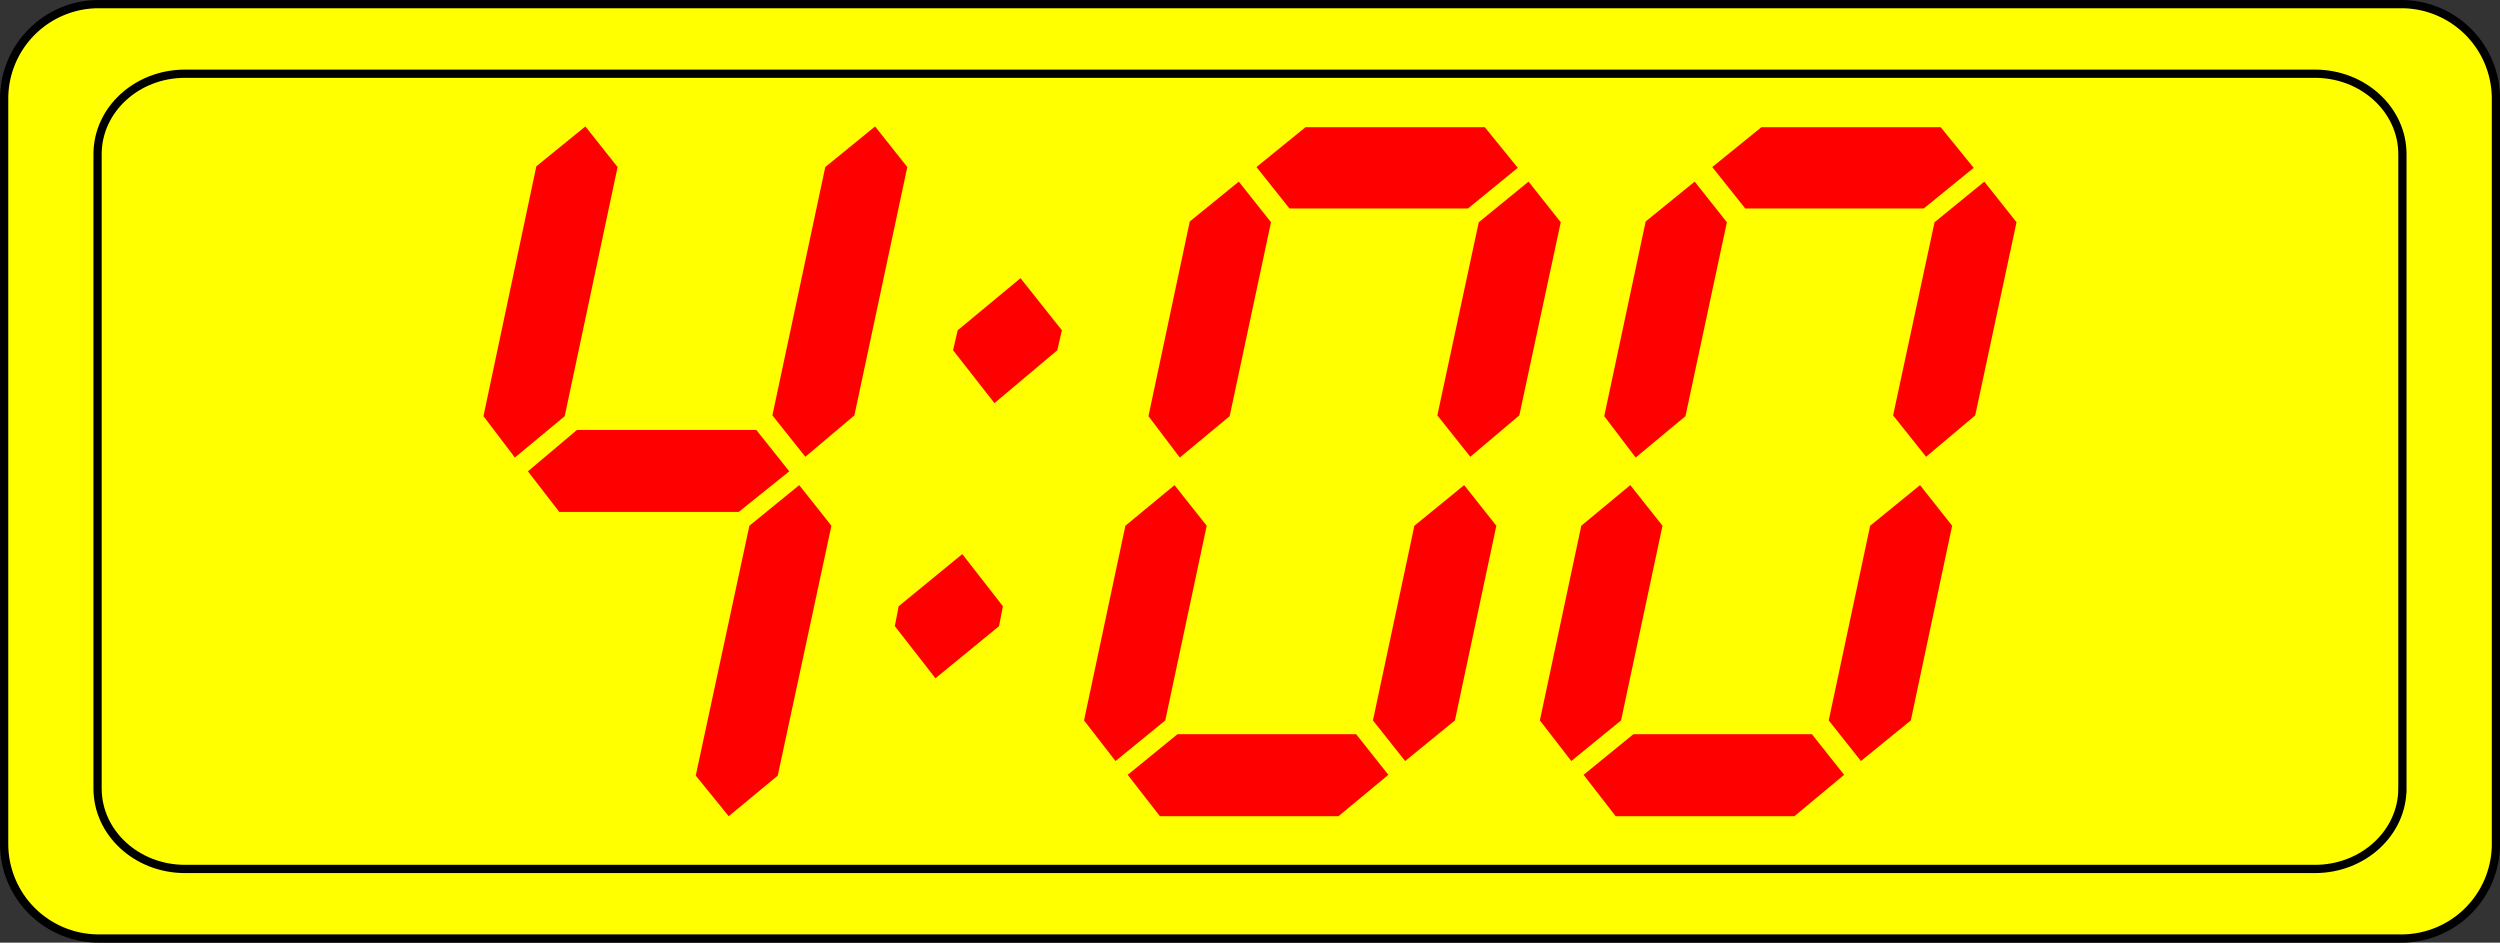
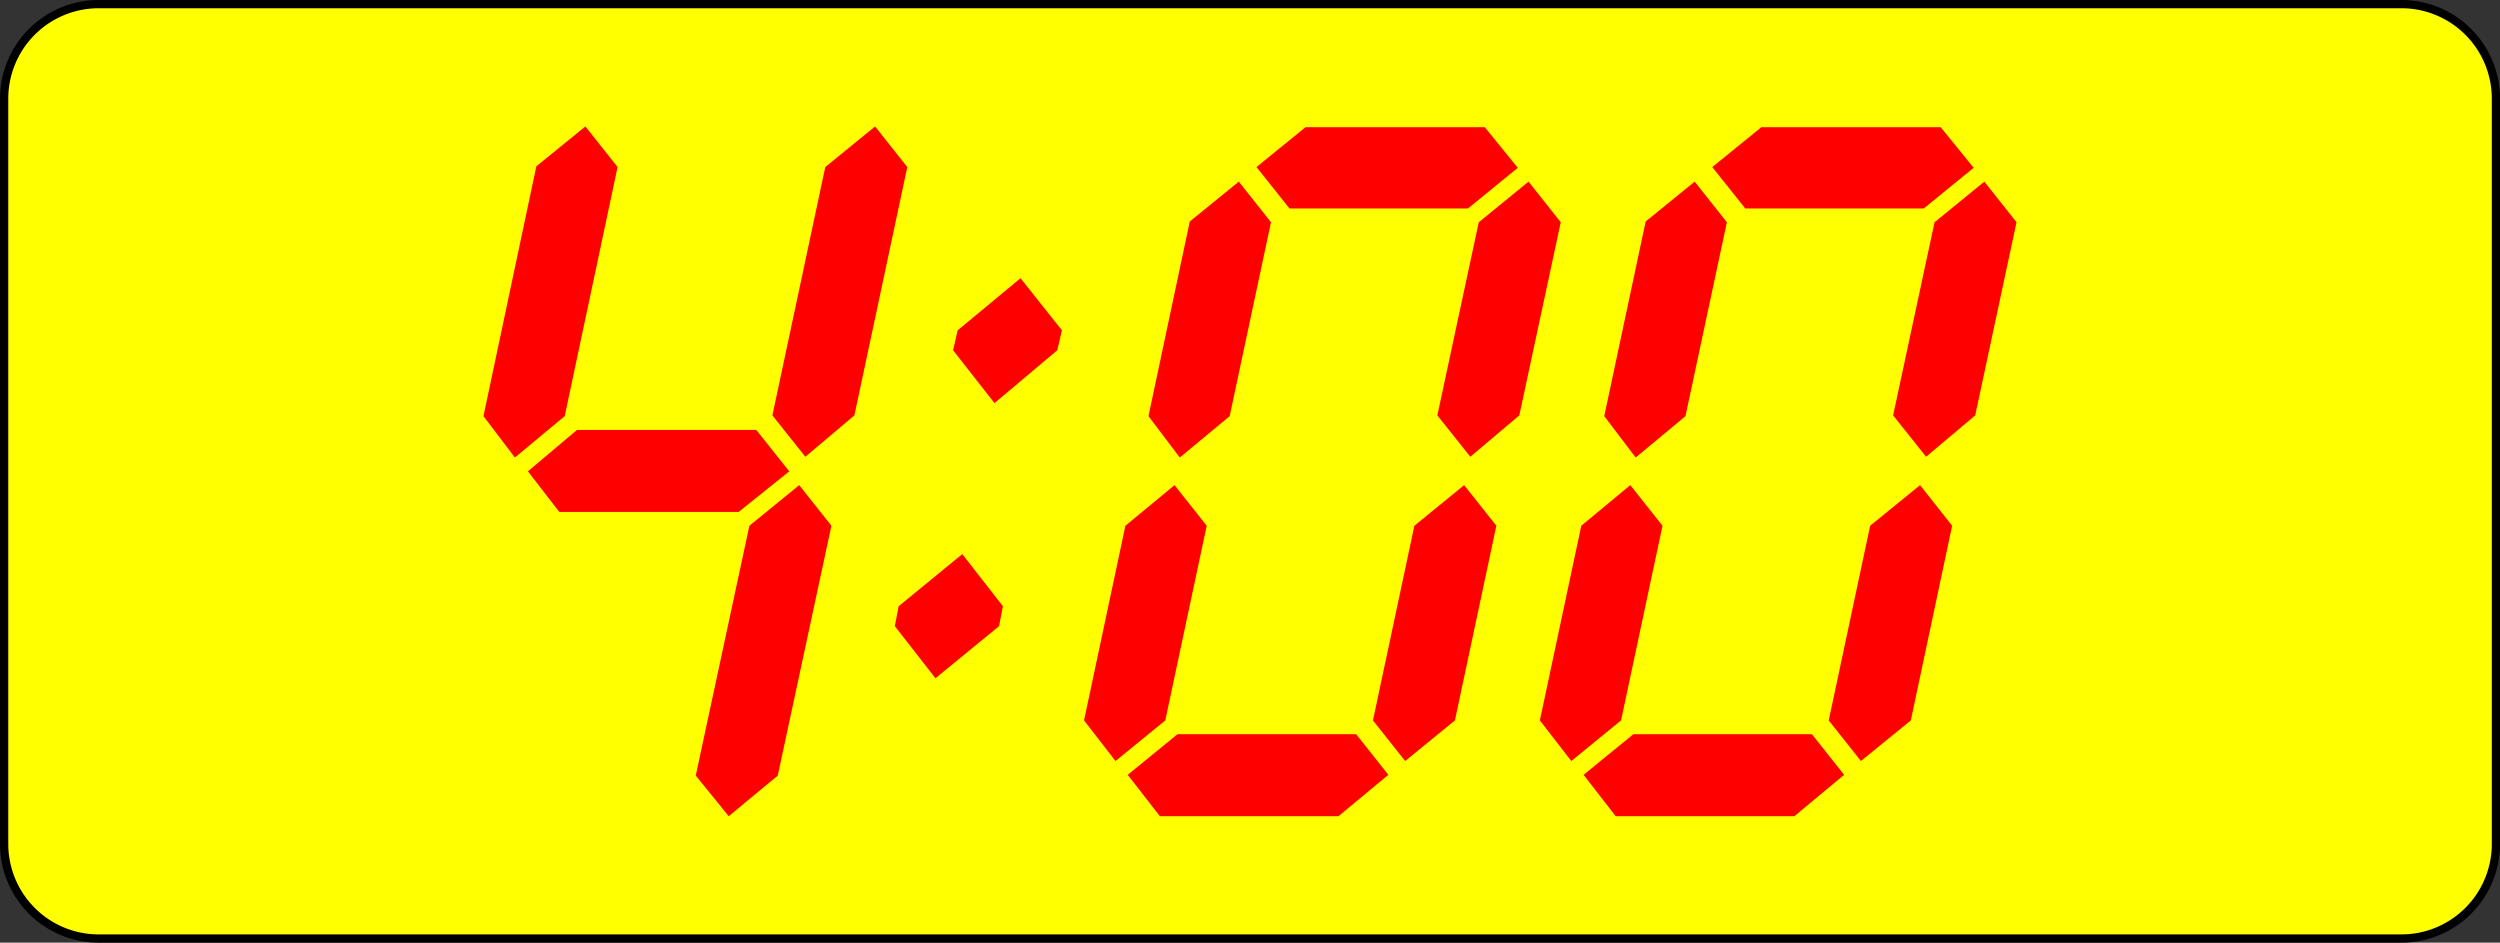
<svg xmlns="http://www.w3.org/2000/svg" overflow="visible" viewBox="0 0 227.521 85.789">
  <rect x="0" y="0" width="227.521" height="85.789" fill="#333333" stroke="none" />
  <path stroke="#000" stroke-width=".75" d="M227.15 76.808a8.607 8.607 0 01-8.606 8.606H8.984a8.607 8.607 0 01-8.606-8.606V8.981A8.606 8.606 0 018.984.375h209.56a8.606 8.606 0 018.606 8.606v67.827z" fill="#FF0" />
-   <path stroke="#000" stroke-width=".75" d="M218.64 71.757c0 4.044-3.566 7.325-7.962 7.325H16.838c-4.396 0-7.959-3.281-7.959-7.325V14.033c0-4.045 3.563-7.324 7.959-7.324h193.84c4.396 0 7.962 3.279 7.962 7.324v57.724z" fill="none" />
  <path d="M51.392 37.873l-4.534 3.767-2.859-3.767 4.812-22.739 4.464-3.627 2.93 3.697-4.813 22.669zm-.489 8.719l-2.859-3.697 4.464-3.767h16.321l2.999 3.767-4.604 3.697H50.903zm24.762 1.255l-4.883 22.739-4.464 3.696-2.999-3.696 4.882-22.739 4.534-3.696 2.93 3.696zm-.559-32.643l4.534-3.697 2.93 3.697-4.813 22.599-4.464 3.767-2.999-3.767 4.812-22.599zM91.271 55.171l-.349 1.813-5.789 4.743-3.697-4.743.35-1.813 5.789-4.743 3.696 4.743zm5.371-25.11l-.419 1.813-5.719 4.812-3.767-4.812.418-1.813 5.72-4.743 3.767 4.743zM109.82 47.847l-3.77 17.717-4.53 3.696-2.864-3.696 3.764-17.717 4.47-3.696 2.93 3.696zm-4.26 26.435l-2.93-3.767 4.53-3.696h16.26l2.93 3.696-4.54 3.767h-16.25zm6.35-36.409l-4.54 3.767-2.85-3.767 3.76-17.717 4.46-3.627 2.93 3.696-3.76 17.648zm5.44-18.902l-3-3.767 4.46-3.627h16.32l3 3.696-4.53 3.697h-16.25v.001zm18.83 28.876l-3.77 17.717-4.53 3.696-2.93-3.696 3.77-17.717 4.53-3.696 2.93 3.696zm-1.6-27.621l4.53-3.696 2.93 3.696-3.77 17.577-4.46 3.767-3-3.767 3.77-17.577zM151.3 47.847l-3.77 17.717L143 69.26l-2.86-3.696 3.77-17.717 4.46-3.696 2.93 3.696zm-4.26 26.435l-2.92-3.767 4.53-3.696h16.25l2.93 3.696-4.53 3.767h-16.26zm6.35-36.409l-4.53 3.767-2.86-3.767 3.77-17.717 4.46-3.627 2.93 3.696-3.77 17.648zm5.44-18.902l-3-3.767 4.47-3.627h16.32l3 3.696-4.54 3.697h-16.25v.001zm18.83 28.876l-3.76 17.717-4.54 3.696-2.93-3.696 3.77-17.717 4.54-3.696 2.92 3.696zm-1.6-27.621l4.53-3.696 2.93 3.696-3.76 17.577-4.47 3.767-3-3.767 3.77-17.577z" fill="red" />
</svg>